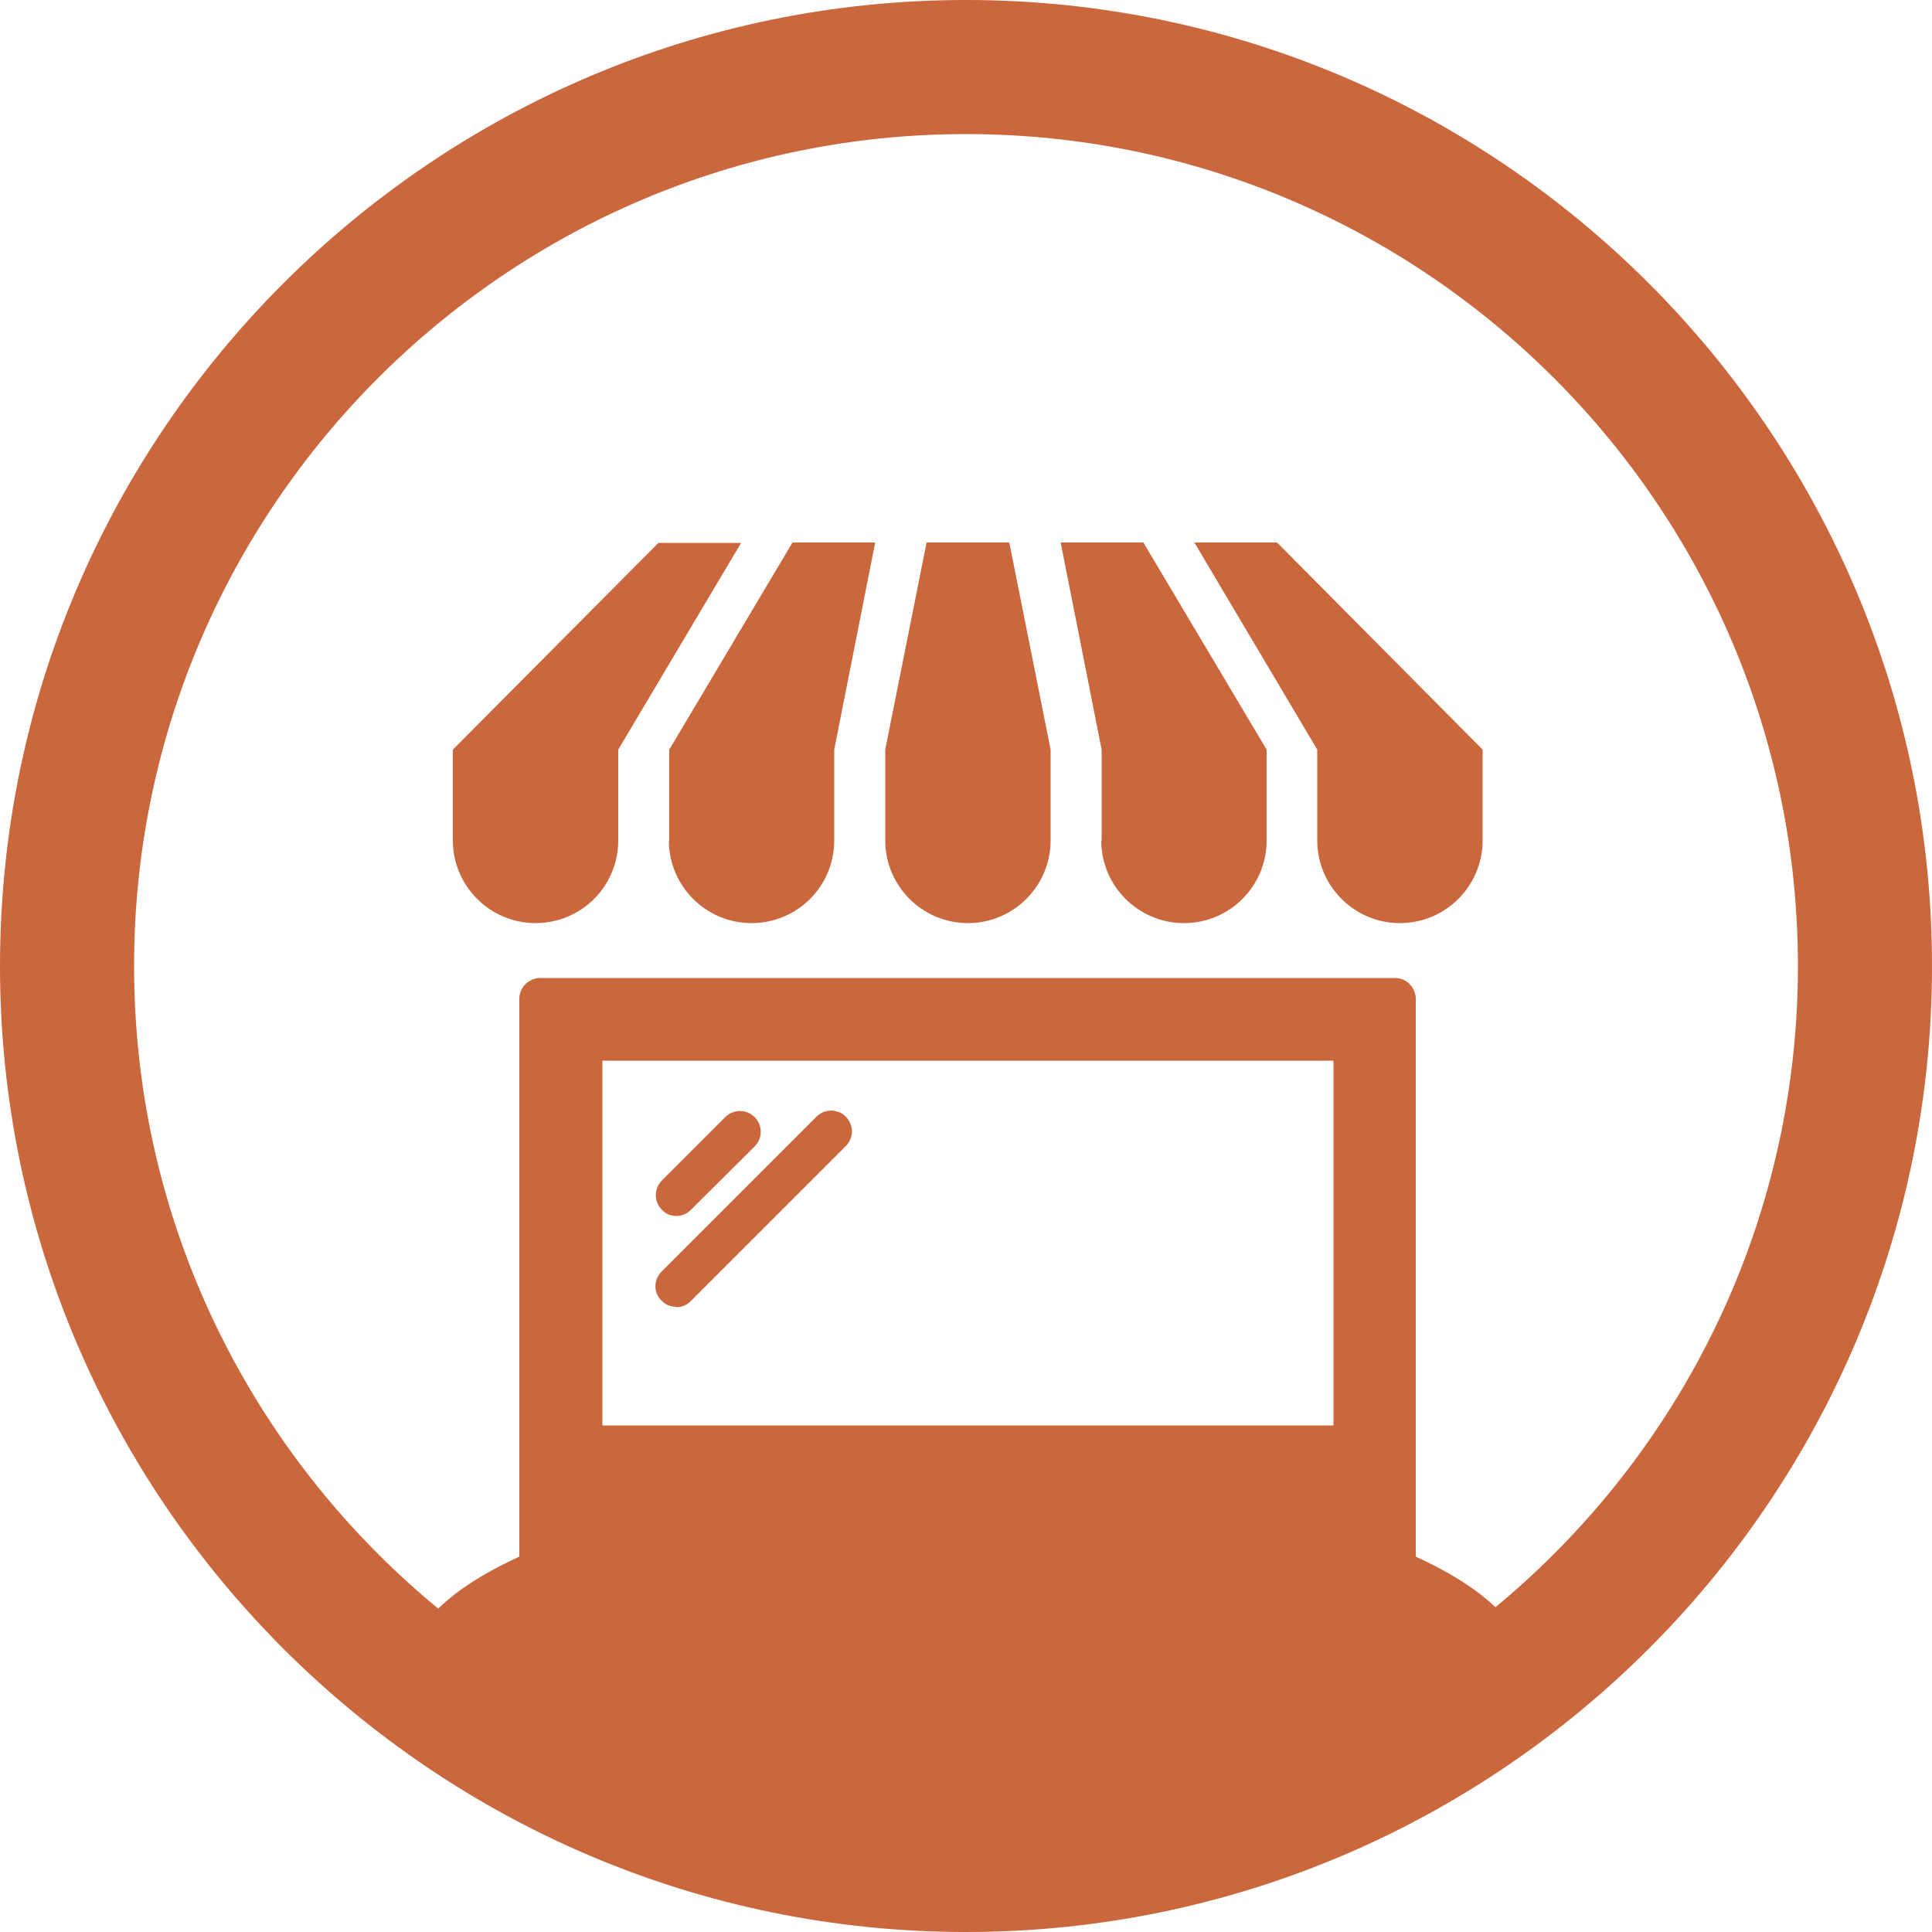
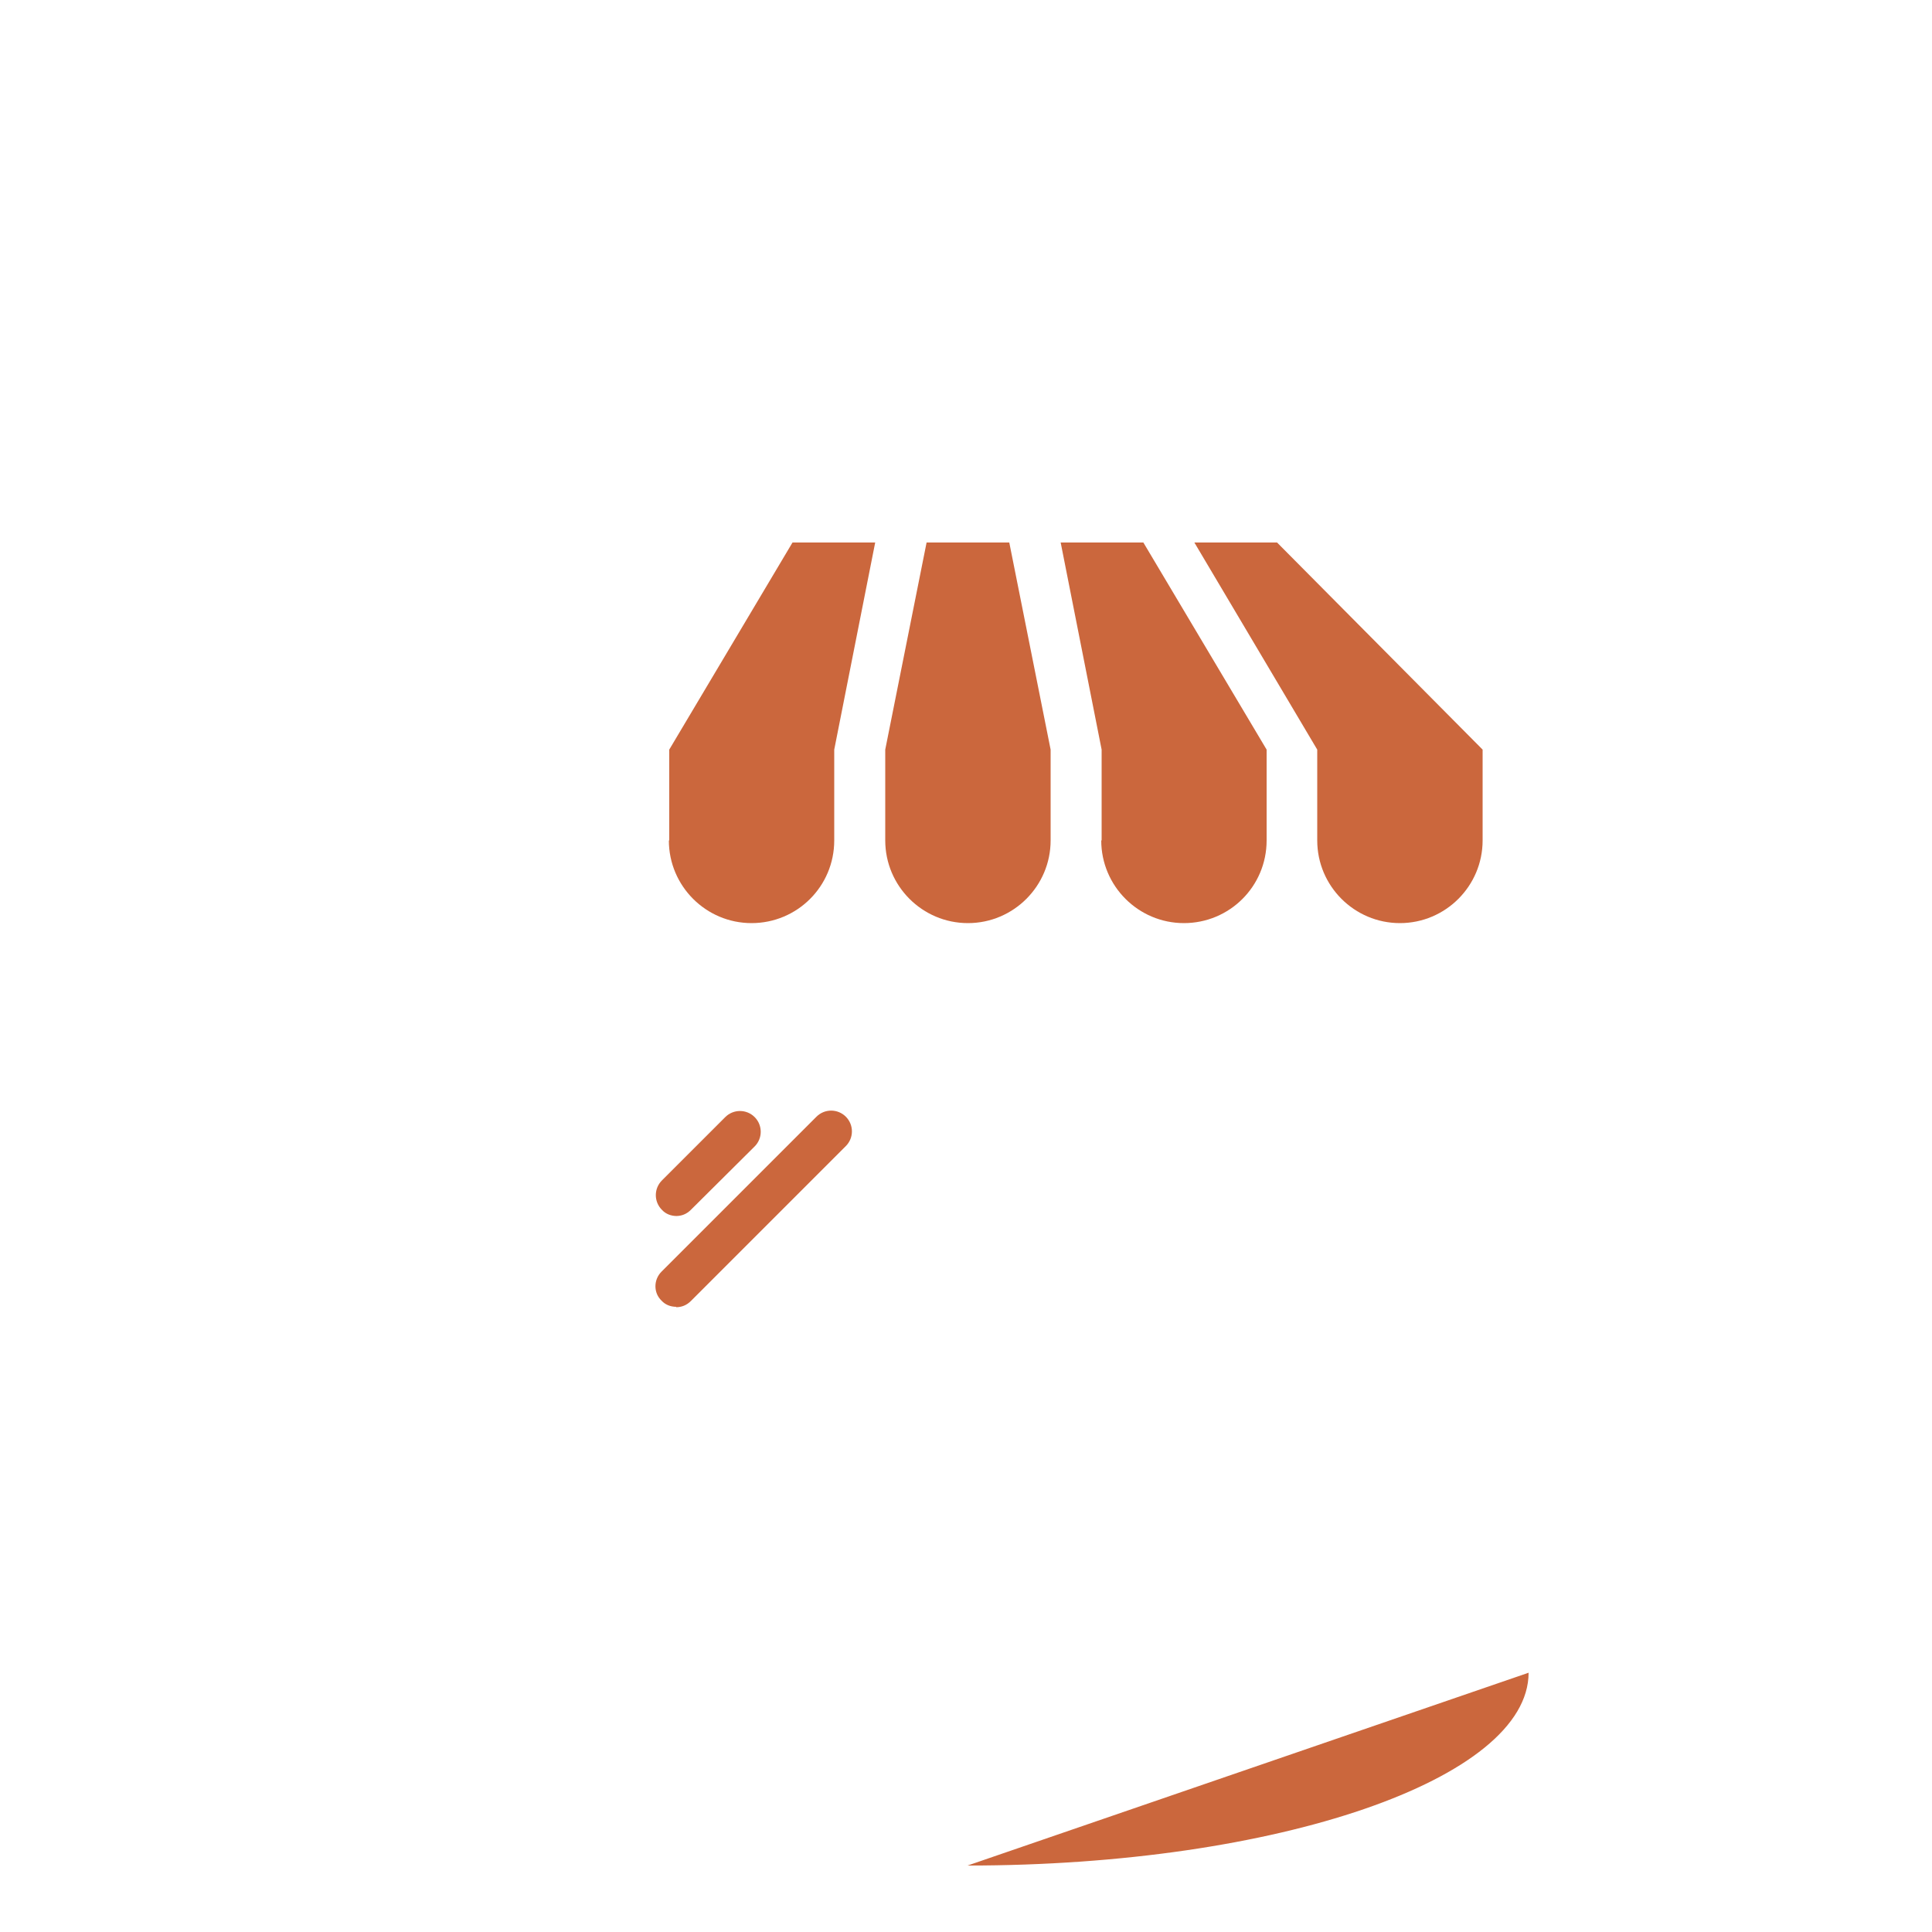
<svg xmlns="http://www.w3.org/2000/svg" id="Layer_2" viewBox="0 0 50 50">
  <defs>
    <style>.cls-1{fill:#cb673d;}</style>
  </defs>
  <g id="Layer_1-2">
    <g>
-       <path class="cls-1" d="M25,50C11.22,50,0,38.78,0,25S11.22,0,25,0s25,11.21,25,25-11.22,25-25,25Zm0-46.53C13.13,3.47,3.47,13.13,3.47,25s9.66,21.53,21.53,21.53,21.53-9.66,21.53-21.53S36.87,3.47,25,3.47Z" />
-       <path class="cls-1" d="M16,21.75v-2.35l3.18-5.35h-2.14l-5.32,5.35v2.35c0,1.18,.96,2.14,2.14,2.14s2.14-.95,2.14-2.14" />
      <path class="cls-1" d="M25.05,23.89c1.18,0,2.14-.96,2.14-2.14v-2.35l-1.07-5.36h-2.14l-1.07,5.36v2.35c0,1.18,.96,2.14,2.14,2.14" />
      <path class="cls-1" d="M17.31,21.75c0,1.18,.96,2.14,2.14,2.14s2.14-.95,2.14-2.14v-2.35l1.06-5.36h-2.14l-3.19,5.36v2.35Z" />
      <path class="cls-1" d="M28.5,21.75c0,1.18,.96,2.14,2.14,2.14s2.14-.95,2.14-2.14v-2.35l-3.19-5.36h-2.14l1.06,5.36v2.35Z" />
      <path class="cls-1" d="M33.05,14.04h-2.14l3.18,5.36v2.35c0,1.18,.96,2.14,2.14,2.14s2.14-.96,2.14-2.14v-2.35l-5.32-5.36Z" />
      <path class="cls-1" d="M17.5,33.83c.14,0,.27-.05,.38-.16l4.01-4.01c.21-.21,.21-.55,0-.76-.21-.21-.55-.21-.76,0l-4.01,4.01c-.21,.21-.21,.55,0,.75,.1,.11,.24,.16,.38,.16" />
      <path class="cls-1" d="M17.5,31.47c.14,0,.27-.05,.38-.16l1.65-1.64c.21-.21,.21-.55,0-.76-.21-.21-.55-.21-.76,0l-1.64,1.64c-.21,.21-.21,.55,0,.76,.1,.11,.24,.16,.38,.16" />
-       <path class="cls-1" d="M36.12,25.31H13.98c-.29,0-.54,.24-.54,.54v14.43c0,.29,.24,.53,.54,.53h22.13c.29,0,.53-.24,.53-.53v-14.43c0-.29-.24-.54-.53-.54m-1.61,11.58H15.59v-9.44h18.92v9.44Z" />
-       <path class="cls-1" d="M39.56,43.29c0,2.75-6.5,4.99-14.52,4.99s-14.52-2.23-14.52-4.99,6.5-4.99,14.52-4.99,14.52,2.23,14.52,4.99" />
+       <path class="cls-1" d="M39.56,43.29c0,2.75-6.5,4.99-14.52,4.99" />
    </g>
  </g>
</svg>